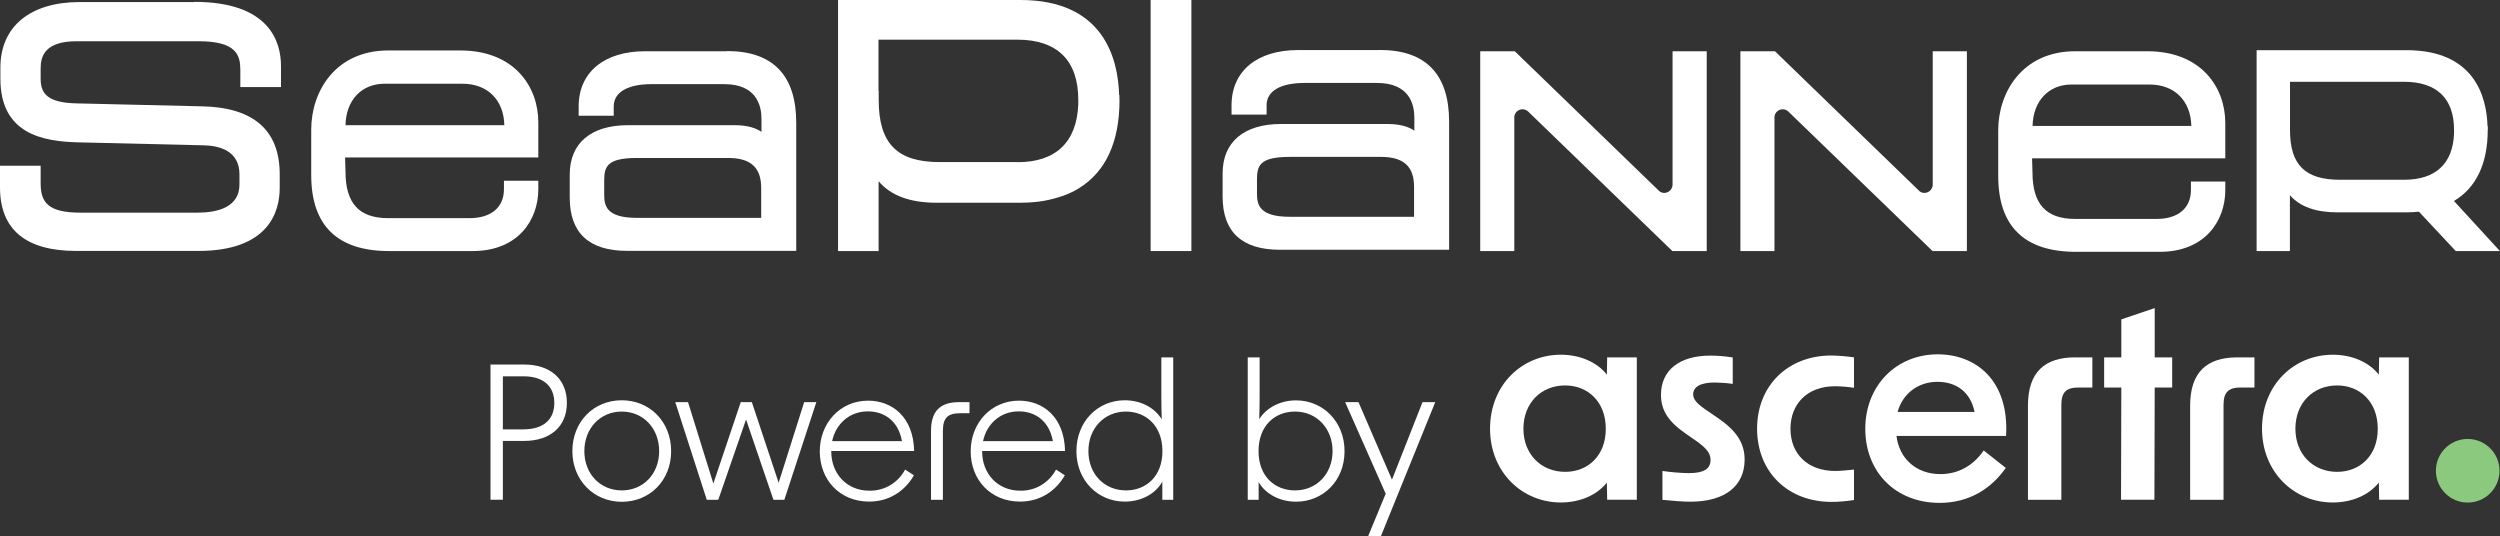
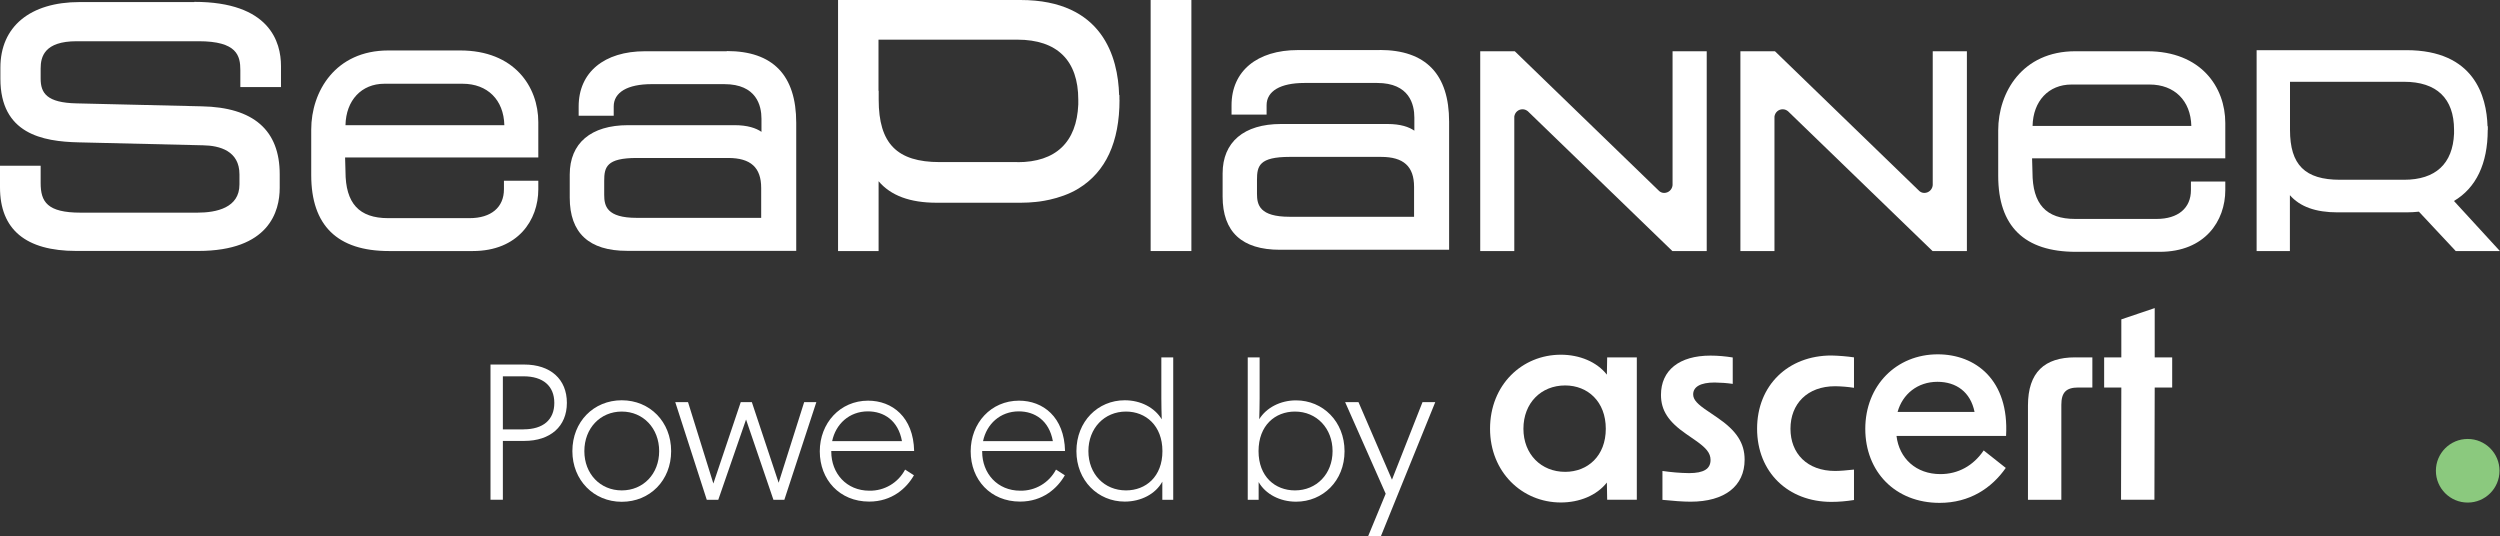
<svg xmlns="http://www.w3.org/2000/svg" id="Layer_1" data-name="Layer 1" viewBox="0 0 254.64 54.62">
  <rect x="0" y="0" width="254.64" height="54.62" fill="#333333" stroke="none" />
  <defs>
    <style>
      .cls-1 {
        fill: #fff;
      }

      .cls-2 {
        fill: #8bc97e;
      }
    </style>
  </defs>
  <path class="cls-1" d="m19.79.21h-11.67C3.06.21.04,2.71.04,6.89v1.13c0,5.6,4.27,6.4,7.98,6.48l12.68.3c1.68.03,3.69.57,3.69,2.96v1.03c0,2.37-2.33,2.87-4.29,2.87h-11.89c-3.41,0-4.07-1.11-4.07-3.02v-1.76H0v2.2c0,4.3,2.62,6.48,7.77,6.48h12.42c7.22,0,8.3-4.03,8.3-6.43v-1.38c0-4.49-2.67-6.82-7.94-6.92l-12.73-.3c-3.06-.06-3.68-1.05-3.68-2.52v-1.04c0-1.19.38-2.77,3.67-2.77h12.42c3.92,0,4.25,1.47,4.25,2.96v1.71h4.14v-2.15c0-2.44-1.15-6.53-8.83-6.53" />
  <path class="cls-1" d="m54.83,12.45c0-3.64-2.46-7.31-7.95-7.31h-7.33c-5.39,0-7.85,4.18-7.85,8.06v4.63c0,5.14,2.66,7.74,7.92,7.74h8.53c4.62,0,6.68-3.16,6.68-6.29v-.87h-3.5v.87c0,1.84-1.31,2.94-3.5,2.94h-8.29c-2.97,0-4.35-1.51-4.35-4.76l-.04-1.42h19.68v-3.59Zm-15.68-3.92h7.97c2.54,0,4.19,1.65,4.25,4.22h-16.18c.05-2.53,1.63-4.22,3.96-4.22" />
  <path class="cls-1" d="m74.02,5.22h-8.32c-4.17,0-6.76,2.15-6.76,5.62v.95h3.57v-.95c0-1.44,1.41-2.27,3.86-2.27h7.4c3.3,0,3.79,2.21,3.79,3.52v1.34c-.55-.38-1.41-.68-2.73-.68h-10.86c-3.78,0-5.94,1.83-5.94,5.03v2.35c0,3.6,1.96,5.42,5.84,5.42h17.23v-13.04c0-4.85-2.38-7.31-7.07-7.31m3.5,13.94v3.05h-12.67c-3.07,0-3.32-1.21-3.32-2.35v-1.41c0-1.41.23-2.34,3.32-2.34h9.31c2.29,0,3.36.97,3.36,3.05" />
  <path class="cls-1" d="m253.4,13.24v-.38h-.03c-.09-3.06-1.36-7.75-8.26-7.75h-15.26v20.46h3.39v-5.69c1.02,1.17,2.62,1.75,4.85,1.75h7.04c.44,0,.85-.03,1.25-.07l3.75,4.01h4.5l-4.68-5.1c2.25-1.33,3.44-3.79,3.44-7.24m-8.52,5.08h-6.52c-3.58,0-5.1-1.52-5.1-5.08v-.73h0v-4.17h11.61c3.33,0,5.1,1.69,5.1,4.9v.38h0c-.13,3.07-1.88,4.7-5.09,4.7" />
  <path class="cls-1" d="m114.02,10.16v-.48h-.03C113.88,5.86,112.34,0,103.94,0h-18.58v25.57h4.13v-7.11c1.24,1.46,3.19,2.19,5.91,2.19h8.57c.53,0,1.03-.03,1.52-.08,0,0,2.42-.18,4.35-1.36,2.79-1.7,4.19-4.74,4.19-9.05m-10.38,6.35h-7.94c-4.35,0-6.21-1.9-6.21-6.35v-.91h-.02v-5.21h14.14c4.06,0,6.21,2.12,6.21,6.12v.48h0c-.16,3.84-2.29,5.88-6.19,5.88" />
  <path class="cls-1" d="m140.52,5.1h-8.32c-4.17,0-6.76,2.15-6.76,5.62v.95h3.57v-.95c0-1.44,1.4-2.27,3.86-2.27h7.4c3.3,0,3.79,2.21,3.79,3.52v1.34c-.55-.38-1.4-.68-2.73-.68h-10.86c-3.77,0-5.94,1.84-5.94,5.03v2.36c0,3.6,1.96,5.42,5.84,5.42h17.23v-13.04c0-4.85-2.38-7.31-7.07-7.31m3.5,13.94v3.05h-12.67c-3.07,0-3.33-1.21-3.33-2.35v-1.41c0-1.42.23-2.34,3.33-2.34h9.31c2.29,0,3.36.97,3.36,3.05" />
  <rect class="cls-1" x="117.2" width="4.15" height="25.57" />
  <path class="cls-1" d="m170.36,5.22v13.64c-.04.44-.4.79-.86.79-.19,0-.35-.07-.49-.18l-14.72-14.25h-3.52v20.35h3.47v-13.7c.06-.42.4-.74.84-.74.21,0,.39.08.54.2l14.72,14.24h3.5V5.22h-3.47Z" />
  <path class="cls-1" d="m196.86,5.22v13.64c-.04.44-.4.79-.86.79-.19,0-.35-.07-.49-.18l-14.72-14.25h-3.52v20.35h3.47v-13.7c.06-.42.4-.74.84-.74.21,0,.39.08.54.2l14.72,14.24h3.5V5.22h-3.47Z" />
  <path class="cls-1" d="m226.66,12.53c0-3.64-2.46-7.31-7.95-7.31h-7.33c-5.39,0-7.85,4.18-7.85,8.06v4.63c0,5.14,2.66,7.74,7.92,7.74h8.53c4.62,0,6.68-3.16,6.68-6.29v-.87h-3.5v.87c0,1.84-1.31,2.94-3.5,2.94h-8.29c-2.97,0-4.35-1.51-4.35-4.76l-.04-1.41h19.68v-3.59Zm-15.68-3.92h7.97c2.54,0,4.19,1.65,4.25,4.22h-16.17c.05-2.53,1.63-4.22,3.96-4.22" />
  <path class="cls-1" d="m151.77,43.67c0-4.47,3.26-7.54,7.21-7.54,1.89,0,3.65.71,4.69,2.03l.03-1.76h3.02v14.5h-3.02l-.03-1.75c-1.04,1.32-2.8,2.03-4.69,2.03-3.95,0-7.21-3.1-7.21-7.51Zm7.65,4.39c2.3,0,4.14-1.62,4.14-4.39s-1.84-4.41-4.14-4.41c-2.44,0-4.25,1.78-4.25,4.41,0,2.6,1.81,4.39,4.25,4.39h0Z" />
  <path class="cls-1" d="m169.33,50.9v-2.93c.9.13,1.81.21,2.71.22,1.51,0,2.19-.44,2.19-1.34,0-.71-.44-1.23-1.59-2.03l-.91-.63c-1.78-1.23-2.55-2.38-2.55-3.97,0-2.5,1.86-4,5.04-4,.76,0,1.52.07,2.27.19v2.69c-.61-.09-1.22-.13-1.84-.14-1.45,0-2.19.44-2.19,1.21,0,.55.44,1.01,1.56,1.75l.88.6c1.97,1.34,2.8,2.6,2.8,4.3,0,2.69-2.03,4.28-5.51,4.28-.74,0-1.81-.08-2.88-.19Z" />
  <path class="cls-1" d="m178.97,43.67c0-4.41,3.15-7.46,7.57-7.46.77.02,1.54.08,2.3.19v3.1c-.64-.1-1.28-.15-1.92-.16-2.85,0-4.55,1.81-4.55,4.33s1.7,4.3,4.55,4.3c.49,0,1.15-.06,1.92-.14v3.1c-.76.12-1.53.19-2.3.19-4.41,0-7.57-3.02-7.57-7.46Z" />
  <path class="cls-1" d="m189.99,43.69c0-4.44,3.18-7.6,7.38-7.6,3.84,0,7.29,2.6,6.96,8.31h-11.16c.27,2.3,2,3.89,4.47,3.89,1.81,0,3.35-.85,4.41-2.41l2.25,1.78c-1.43,2.05-3.67,3.56-6.74,3.56-4.52,0-7.57-3.18-7.57-7.54Zm11.13-1.73c-.41-2.03-1.86-3.07-3.78-3.07-2.03,0-3.56,1.26-4.06,3.07h7.84Z" />
  <path class="cls-1" d="m211.37,36.4h1.75v3.07h-1.43c-1.23,0-1.73.49-1.73,1.76v9.68h-3.4v-9.6c0-3.4,1.7-4.91,4.8-4.91Z" />
  <path class="cls-1" d="m216.07,39.47h-1.75v-3.07h1.75v-3.87l3.4-1.15v5.02h1.78v3.07h-1.78l-.03,11.43h-3.4l.03-11.43Z" />
-   <path class="cls-1" d="m227.88,36.4h1.75v3.07h-1.42c-1.23,0-1.73.49-1.73,1.76v9.68h-3.4v-9.6c0-3.4,1.7-4.91,4.8-4.91Z" />
-   <path class="cls-1" d="m230.4,43.67c0-4.47,3.26-7.54,7.21-7.54,1.89,0,3.65.71,4.69,2.03l.03-1.76h3.02v14.5h-3.02l-.03-1.75c-1.04,1.32-2.8,2.03-4.69,2.03-3.95,0-7.21-3.1-7.21-7.51Zm7.65,4.39c2.3,0,4.14-1.62,4.14-4.39s-1.84-4.41-4.14-4.41c-2.44,0-4.25,1.78-4.25,4.41,0,2.6,1.81,4.39,4.25,4.39Z" />
  <circle class="cls-2" cx="251.35" cy="47.95" r="3.24" />
  <path class="cls-1" d="m49.96,37.13h3.43c2.68,0,4.35,1.49,4.35,3.9s-1.68,3.88-4.35,3.88h-2.17v5.99h-1.26v-13.78Zm3.37,6.6c1.98,0,3.13-.96,3.13-2.69s-1.15-2.71-3.13-2.71h-2.11v5.41h2.11Z" />
  <path class="cls-1" d="m58.3,45.95c0-3,2.17-5.18,5.03-5.18s5.03,2.19,5.03,5.18-2.17,5.16-5.03,5.16-5.03-2.21-5.03-5.16Zm5.03,4c2.19,0,3.81-1.68,3.81-4s-1.62-4.03-3.81-4.03-3.81,1.7-3.81,4.03c0,2.32,1.62,4,3.81,4h0Z" />
  <path class="cls-1" d="m68.8,40.96h1.28l2.58,8.29,2.79-8.29h1.13l2.73,8.21,2.6-8.21h1.24l-3.26,9.95h-1.11l-2.79-8.18-2.83,8.18h-1.17l-3.21-9.95Z" />
  <path class="cls-1" d="m83.5,45.97c0-2.88,2.07-5.16,4.92-5.16,2.45,0,4.62,1.66,4.69,5.13h-8.44v.06c0,2.22,1.55,3.98,3.88,3.98,1.52.03,2.93-.8,3.64-2.15l.9.58c-.75,1.32-2.24,2.68-4.56,2.68-3.02,0-5.03-2.24-5.03-5.11Zm8.37-1.04c-.38-2.11-1.85-3.03-3.47-3.03-1.9,0-3.28,1.3-3.64,3.03h7.1Z" />
-   <path class="cls-1" d="m97.69,40.96h1.06v1.13h-.94c-1.26,0-1.77.45-1.77,1.81v7.01h-1.21v-7.01c0-2,.9-2.94,2.86-2.94Z" />
  <path class="cls-1" d="m98.87,45.97c0-2.88,2.07-5.16,4.92-5.16,2.45,0,4.62,1.66,4.69,5.13h-8.44v.06c0,2.22,1.55,3.98,3.88,3.98,1.52.03,2.93-.8,3.64-2.15l.9.58c-.75,1.32-2.24,2.68-4.56,2.68-3.02,0-5.03-2.24-5.03-5.11Zm8.37-1.04c-.38-2.11-1.85-3.03-3.47-3.03-1.9,0-3.28,1.3-3.64,3.03h7.11Z" />
  <path class="cls-1" d="m109.64,45.95c0-3.03,2.19-5.18,4.92-5.18,1.64,0,3.05.75,3.77,1.94-.02-.7-.04-1.4-.04-2.13v-4.18h1.21v14.51h-1.11v-1.85c-.68,1.24-2.15,2.03-3.83,2.03-2.73,0-4.92-2.15-4.92-5.14Zm5.05,4c2.02,0,3.71-1.4,3.71-4s-1.7-4.03-3.71-4.03c-2.21,0-3.83,1.7-3.83,4.03s1.62,4,3.83,4Z" />
  <path class="cls-1" d="m128.2,49.1v1.81h-1.11v-14.51h1.21v4.15c0,.72-.02,1.45-.04,2.15.72-1.17,2.15-1.92,3.75-1.92,2.73,0,4.94,2.15,4.94,5.18s-2.21,5.14-4.94,5.14c-1.64,0-3.11-.77-3.81-2Zm3.7.85c2.2,0,3.83-1.68,3.83-4s-1.62-4.03-3.83-4.03c-2.02,0-3.71,1.41-3.71,4.03,0,2.6,1.69,4,3.71,4h0Z" />
  <path class="cls-1" d="m141.14,50.29l-4.13-9.33h1.36l3.41,7.9,3.11-7.9h1.3l-5.54,13.66h-1.3l1.79-4.33Z" />
</svg>